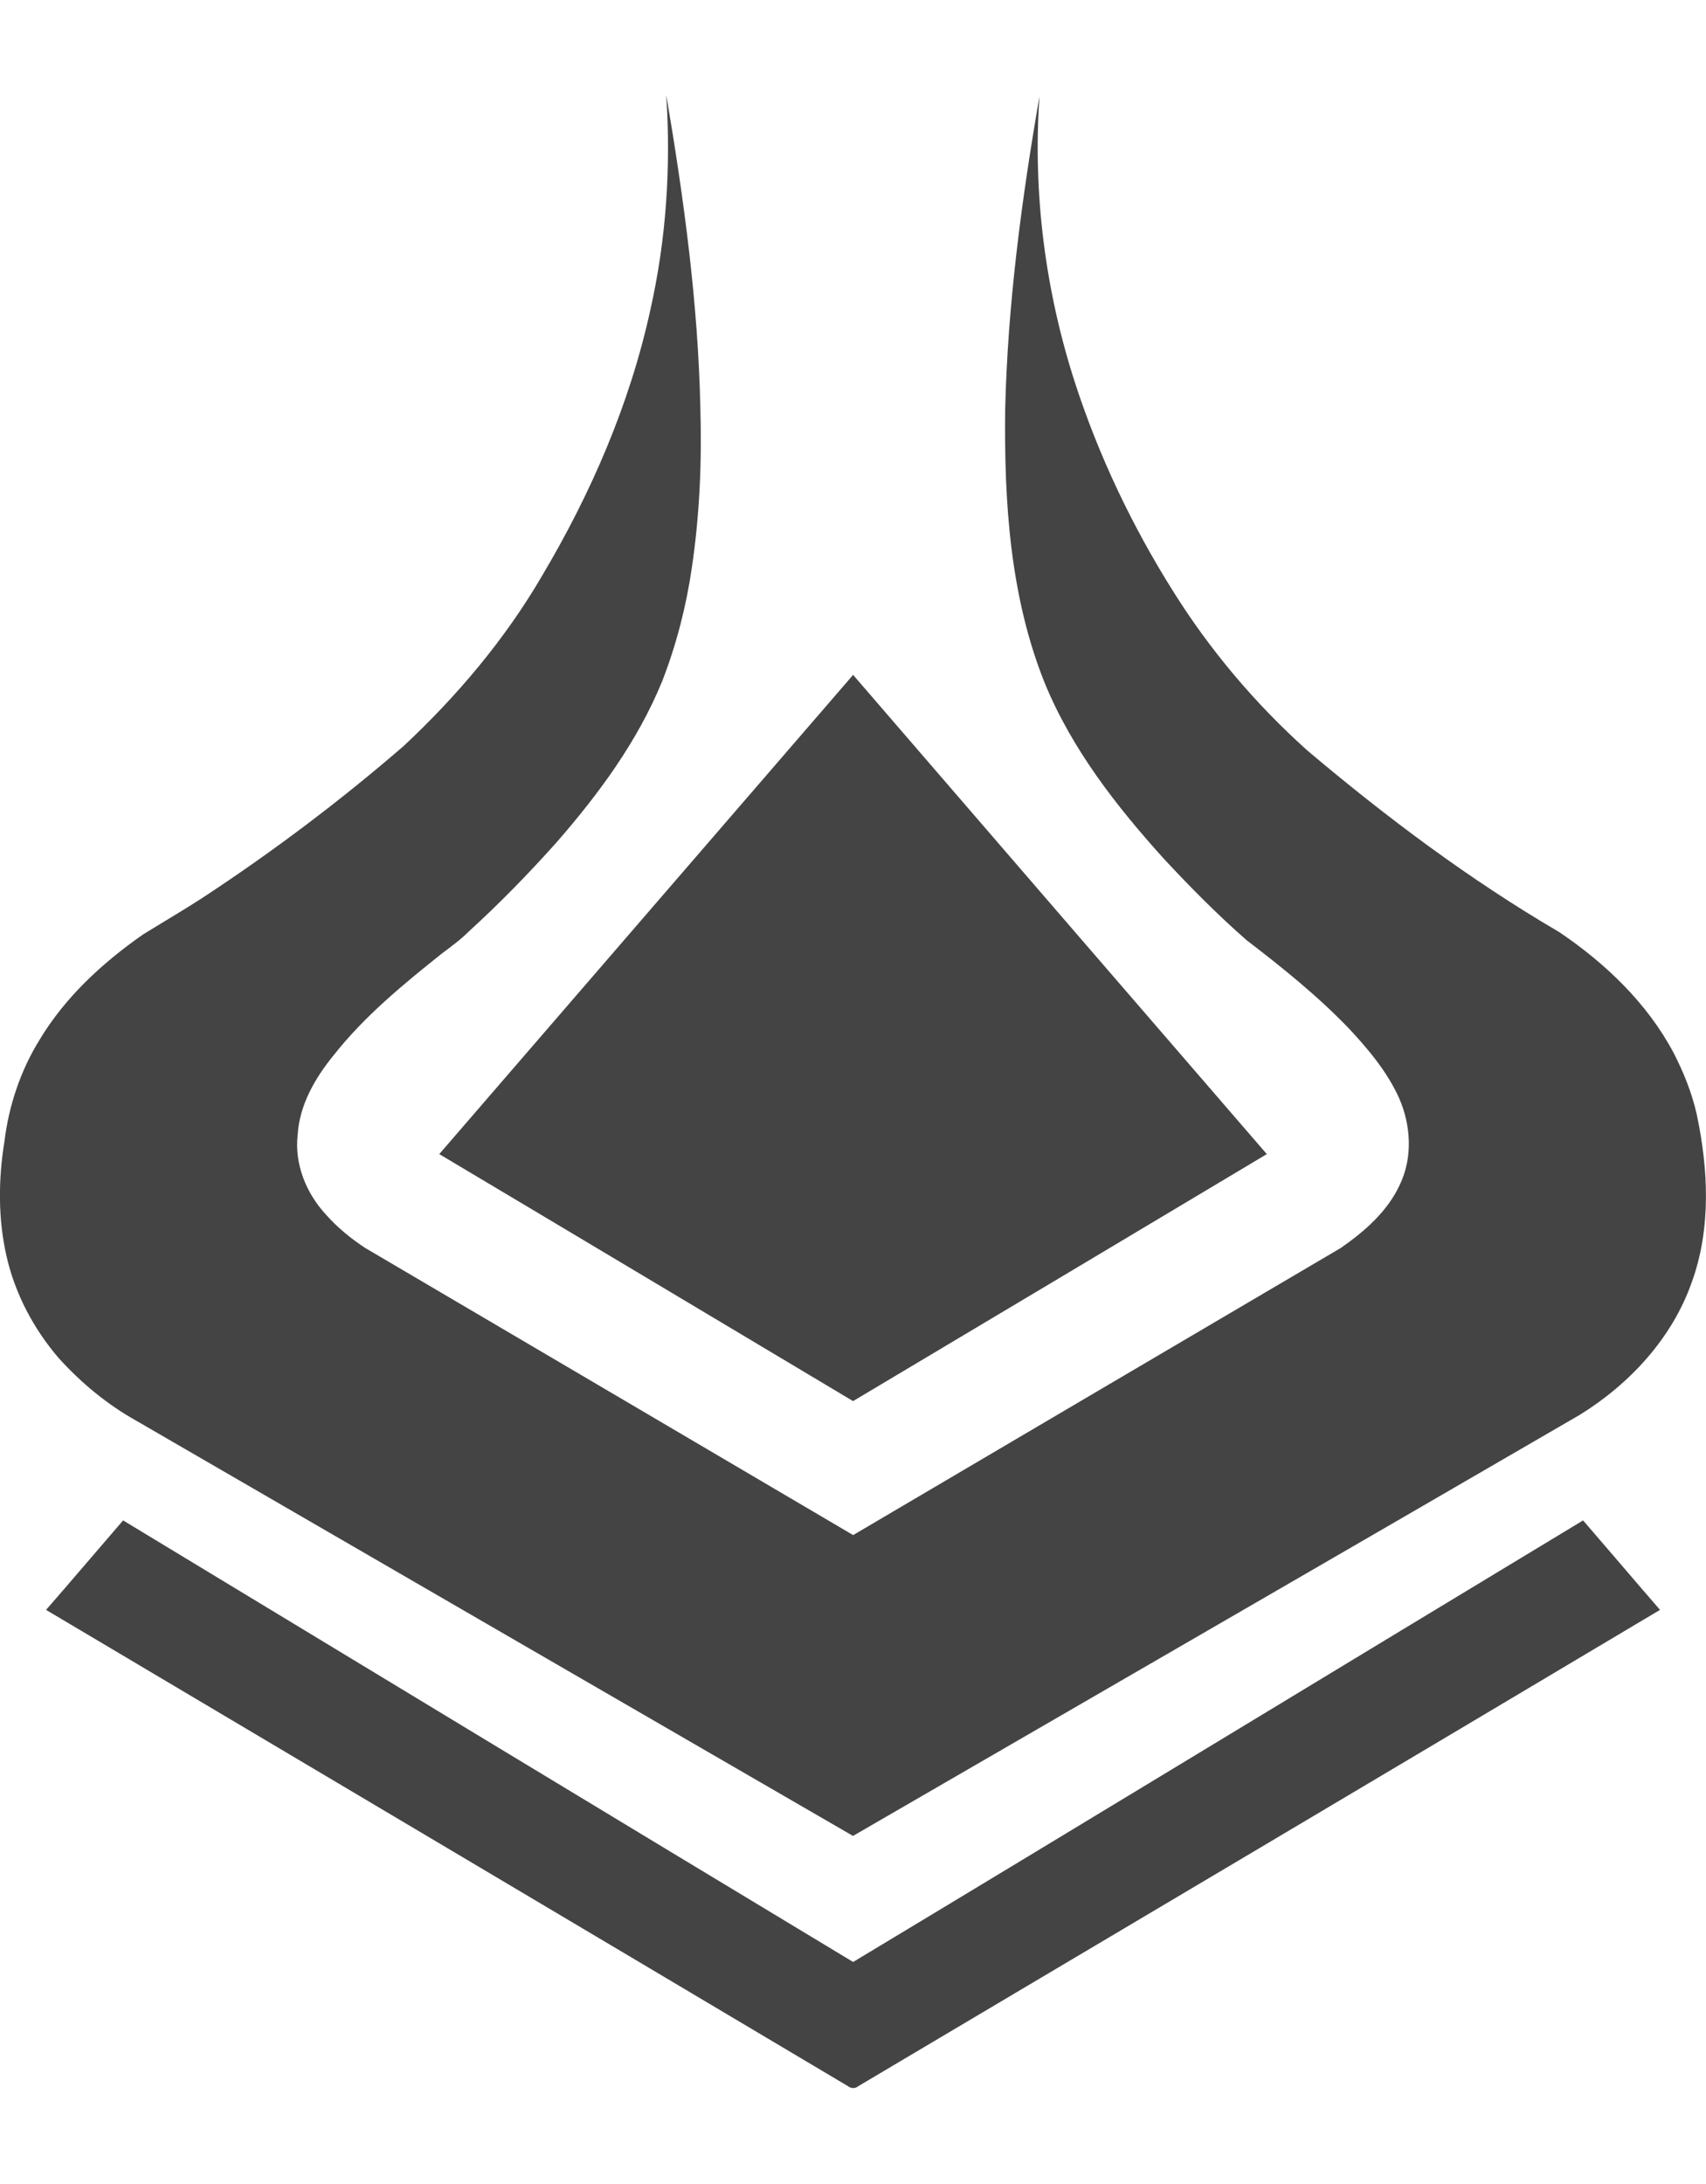
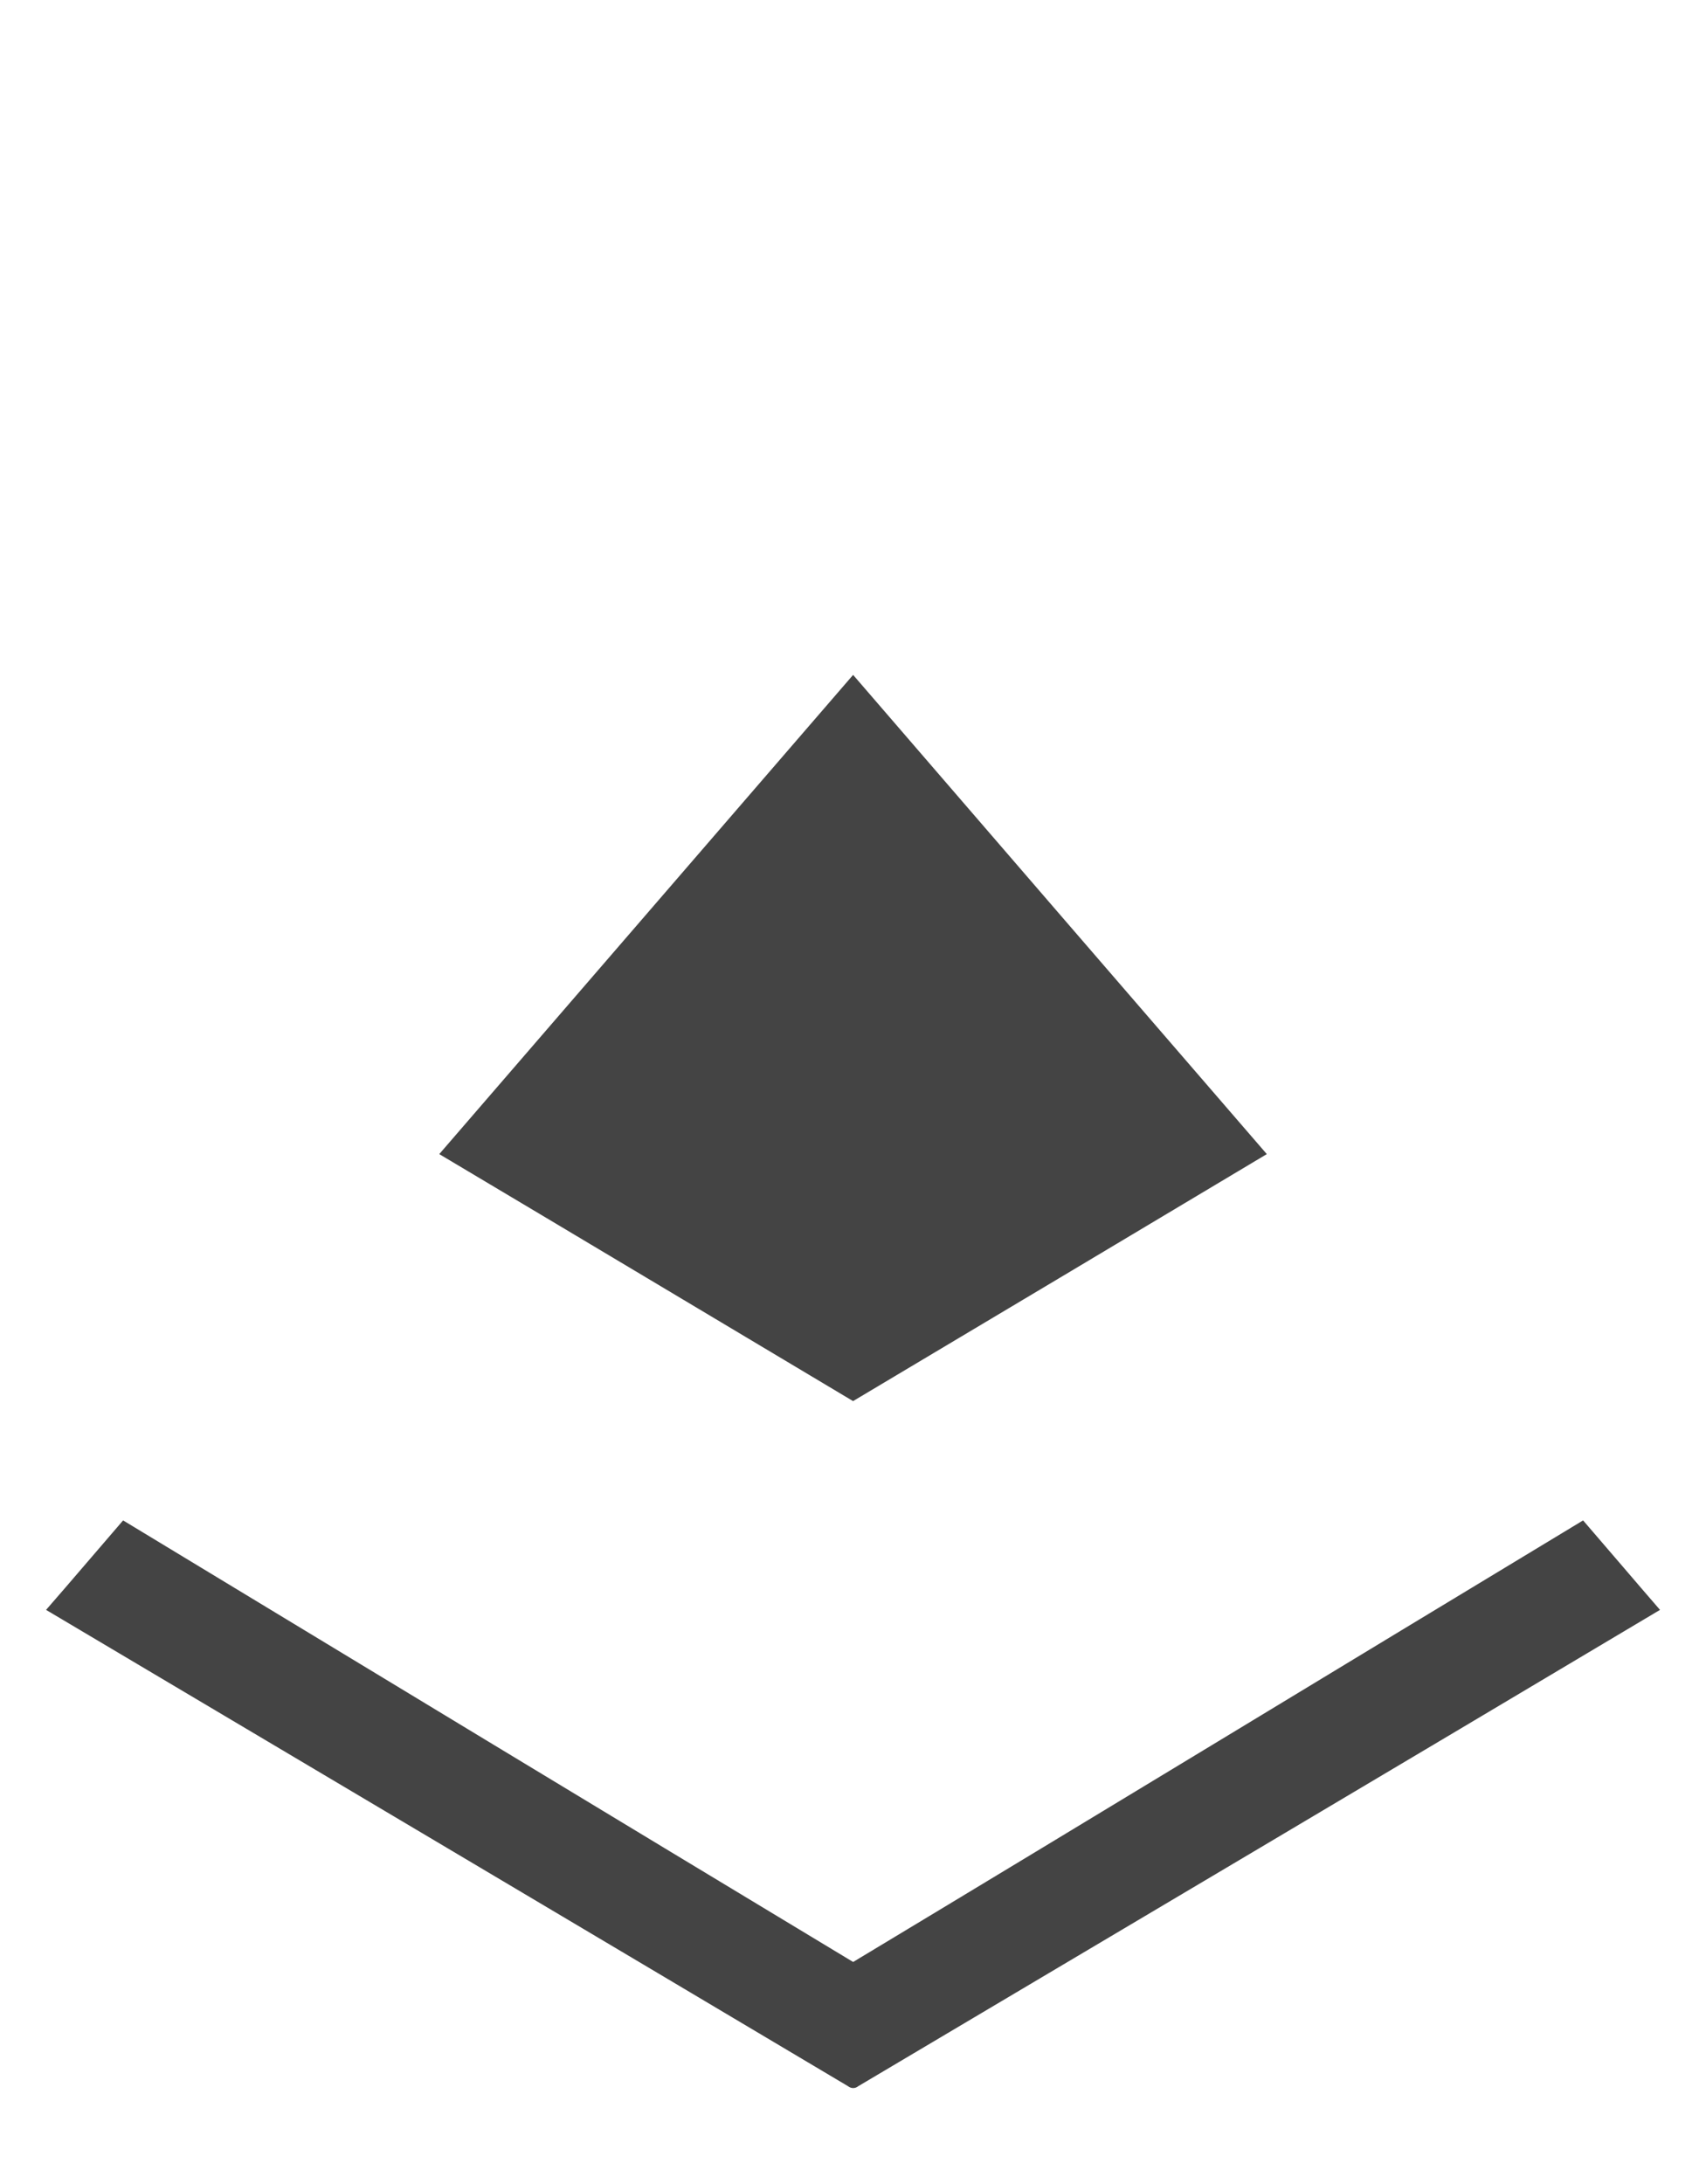
<svg xmlns="http://www.w3.org/2000/svg" version="1.1" width="25" height="32" viewBox="0 0 25 32">
  <title>akr</title>
-   <path fill="#444" d="M9.766 1.406c0.256 1.509 0.463 3.031 0.497 4.563 0.023 0.785-0.009 1.573-0.125 2.351-0.082 0.566-0.226 1.124-0.433 1.658-0.36 0.883-0.933 1.659-1.557 2.373-0.405 0.453-0.83 0.888-1.279 1.298-0.122 0.122-0.263 0.223-0.4 0.327-0.564 0.45-1.128 0.913-1.577 1.482-0.273 0.334-0.504 0.73-0.53 1.17-0.049 0.424 0.123 0.85 0.407 1.16 0.17 0.193 0.371 0.359 0.586 0.499 2.383 1.4 4.764 2.804 7.147 4.205 2.381-1.404 4.764-2.804 7.145-4.206 0.351-0.244 0.69-0.539 0.87-0.936 0.186-0.393 0.159-0.862-0.012-1.255-0.175-0.391-0.455-0.723-0.745-1.033-0.457-0.474-0.972-0.888-1.493-1.287-0.427-0.374-0.827-0.778-1.213-1.194-0.694-0.768-1.344-1.601-1.741-2.565-0.513-1.271-0.599-2.662-0.583-4.018 0.037-1.54 0.24-3.071 0.503-4.588-0.1 1.422 0.085 2.861 0.526 4.216 0.348 1.066 0.834 2.086 1.431 3.035 0.54 0.865 1.206 1.651 1.964 2.332 1.161 0.981 2.383 1.897 3.697 2.665 0.677 0.458 1.289 1.042 1.675 1.77 0.147 0.285 0.267 0.585 0.338 0.898 0.171 0.808 0.213 1.672-0.072 2.46-0.288 0.821-0.911 1.493-1.643 1.945-3.547 2.060-7.099 4.112-10.649 6.169-3.501-2.028-7.004-4.054-10.504-6.084-0.429-0.24-0.812-0.558-1.14-0.922-0.367-0.429-0.638-0.943-0.762-1.495-0.124-0.549-0.119-1.121-0.029-1.675 0.064-0.522 0.234-1.033 0.51-1.481 0.375-0.628 0.924-1.134 1.519-1.55 0.283-0.175 0.571-0.343 0.852-0.524 1.039-0.681 2.034-1.429 2.973-2.242 0.781-0.731 1.48-1.558 2.020-2.483 0.723-1.215 1.293-2.531 1.594-3.915 0.229-1.022 0.3-2.077 0.231-3.122zM12.502 9.888c-2.022 2.34-4.043 4.682-6.065 7.022 2.023 1.204 4.043 2.413 6.064 3.619 2.022-1.204 4.043-2.412 6.063-3.619-2.023-2.339-4.042-4.681-6.062-7.021zM0.675 23.588c3.918 2.326 7.837 4.65 11.752 6.979 0.045 0.036 0.105 0.037 0.15-0 3.918-2.324 7.836-4.647 11.749-6.979-0.377-0.435-0.75-0.875-1.127-1.311-3.567 2.154-7.127 4.321-10.697 6.47-3.569-2.152-7.133-4.311-10.698-6.47-0.377 0.436-0.75 0.877-1.129 1.311z" />
+   <path fill="#444" d="M9.766 1.406zM12.502 9.888c-2.022 2.34-4.043 4.682-6.065 7.022 2.023 1.204 4.043 2.413 6.064 3.619 2.022-1.204 4.043-2.412 6.063-3.619-2.023-2.339-4.042-4.681-6.062-7.021zM0.675 23.588c3.918 2.326 7.837 4.65 11.752 6.979 0.045 0.036 0.105 0.037 0.15-0 3.918-2.324 7.836-4.647 11.749-6.979-0.377-0.435-0.75-0.875-1.127-1.311-3.567 2.154-7.127 4.321-10.697 6.47-3.569-2.152-7.133-4.311-10.698-6.47-0.377 0.436-0.75 0.877-1.129 1.311z" />
</svg>